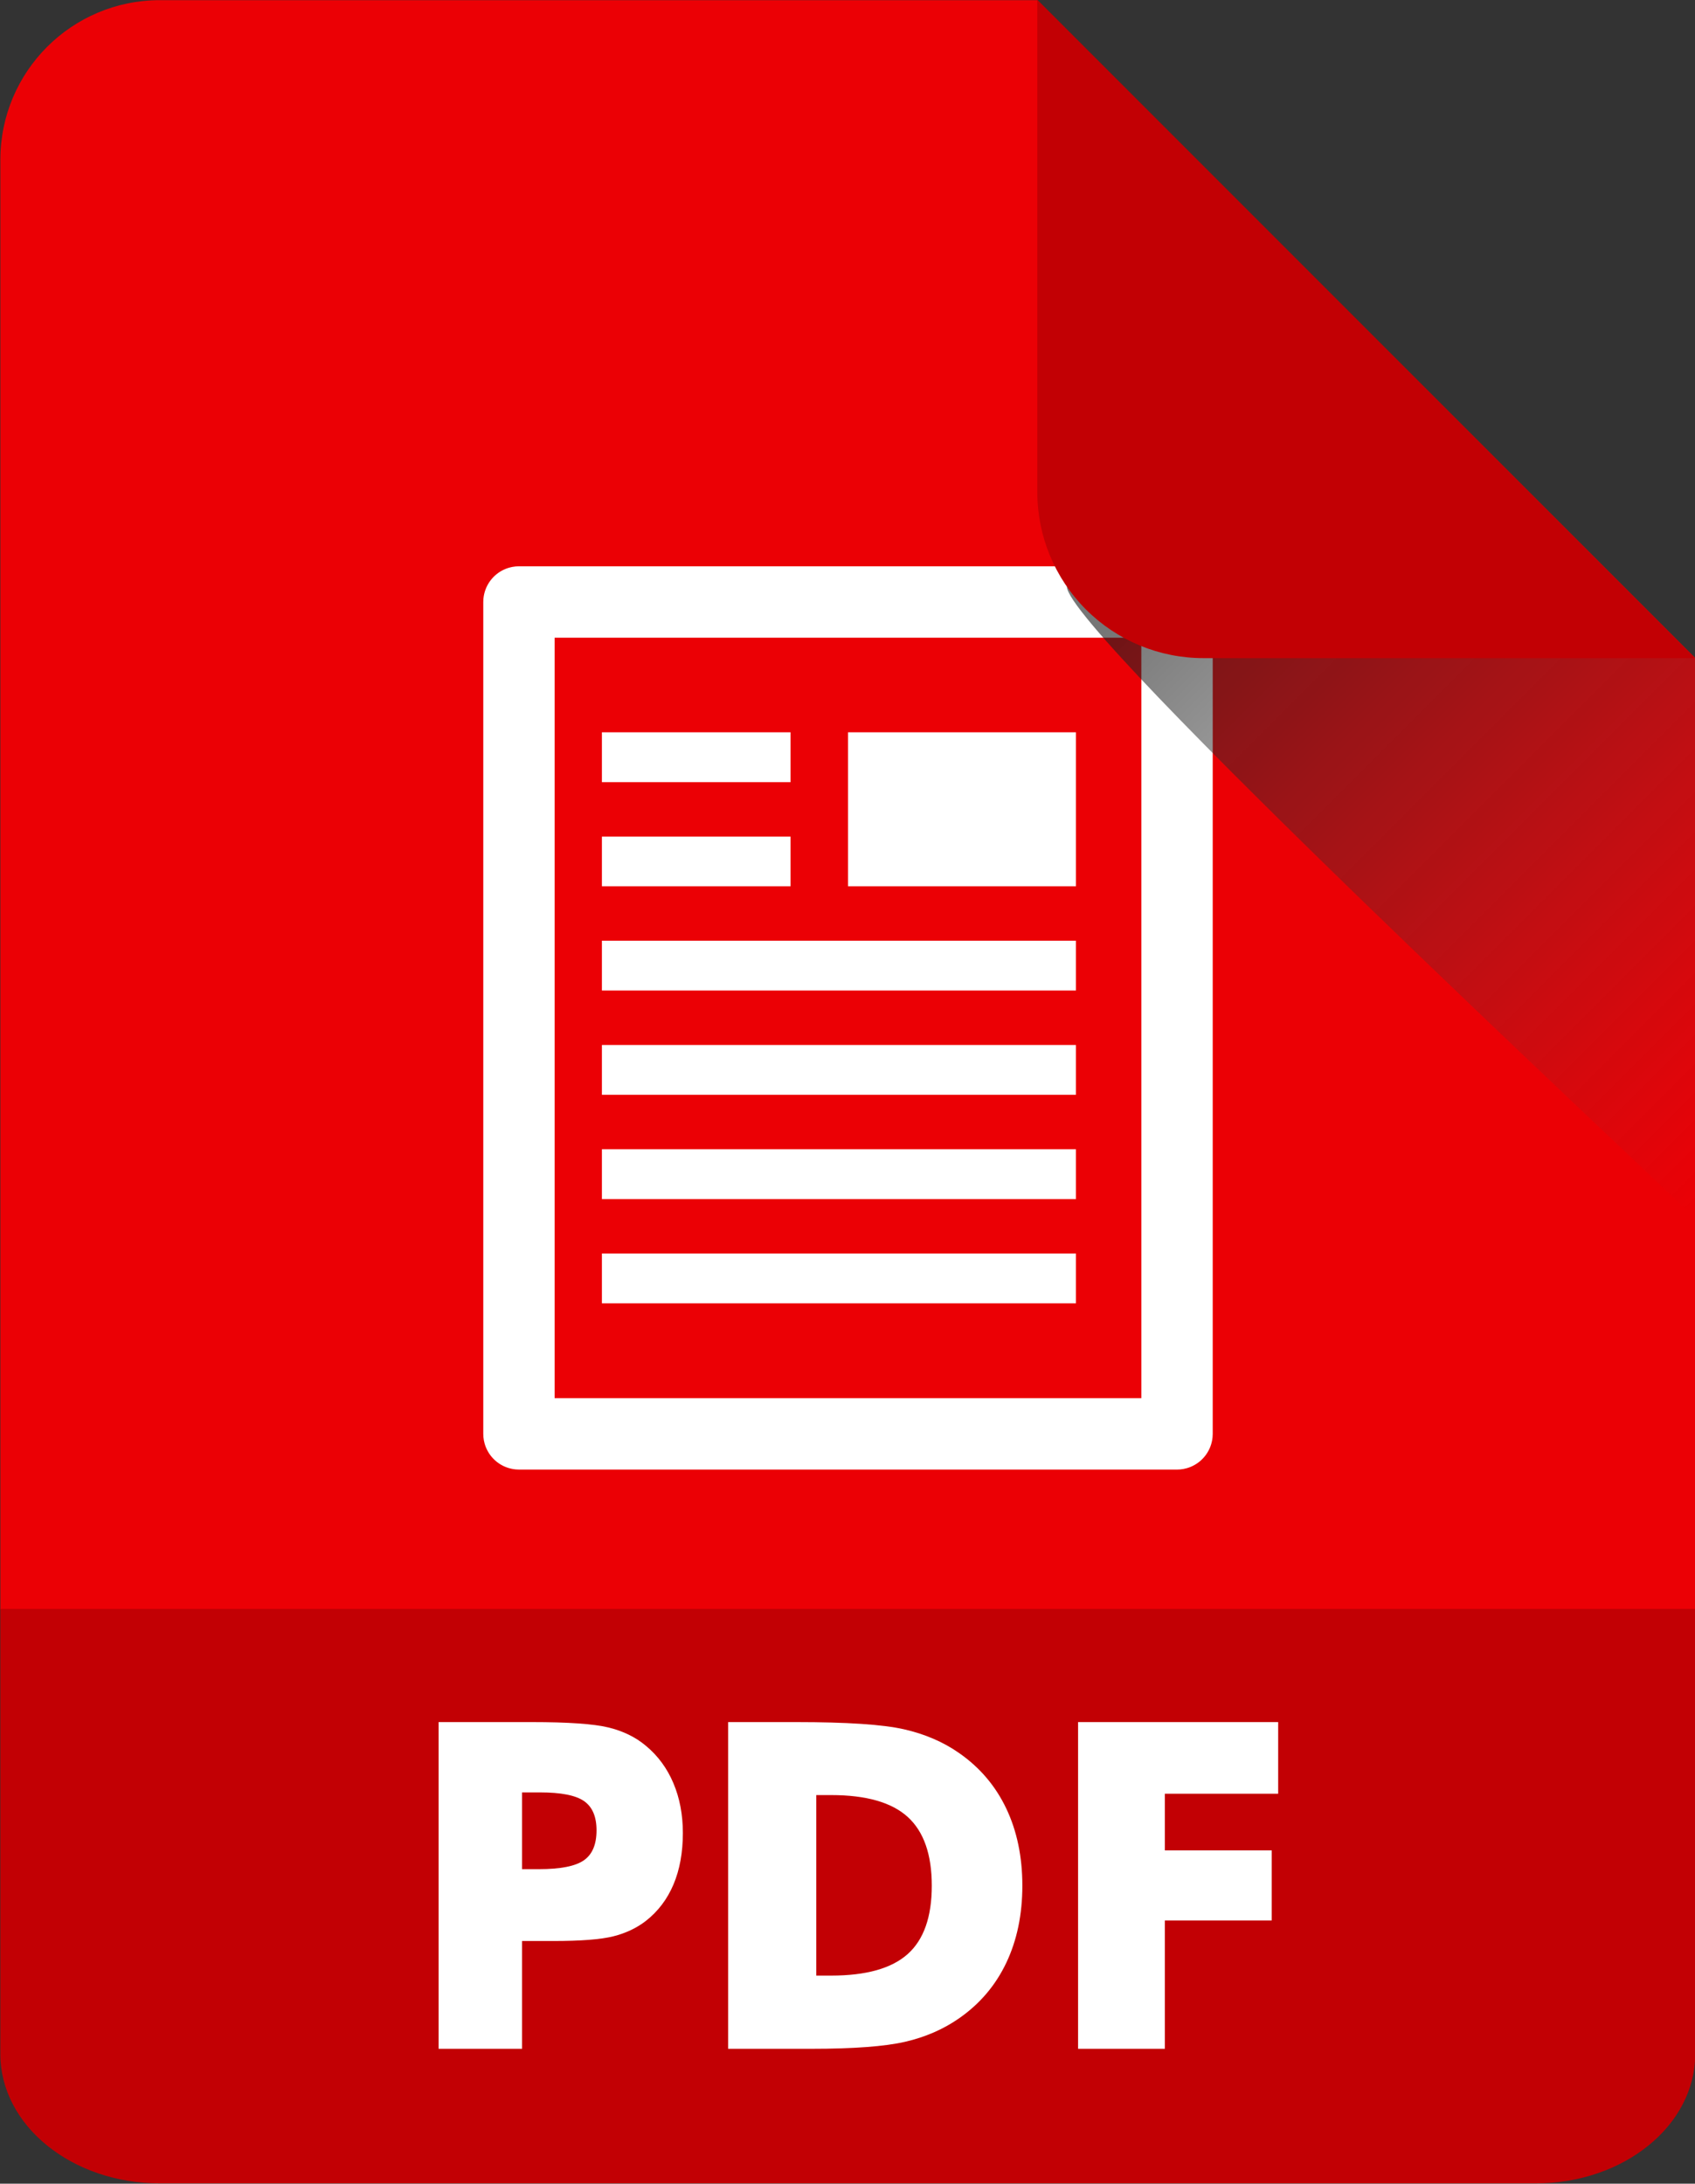
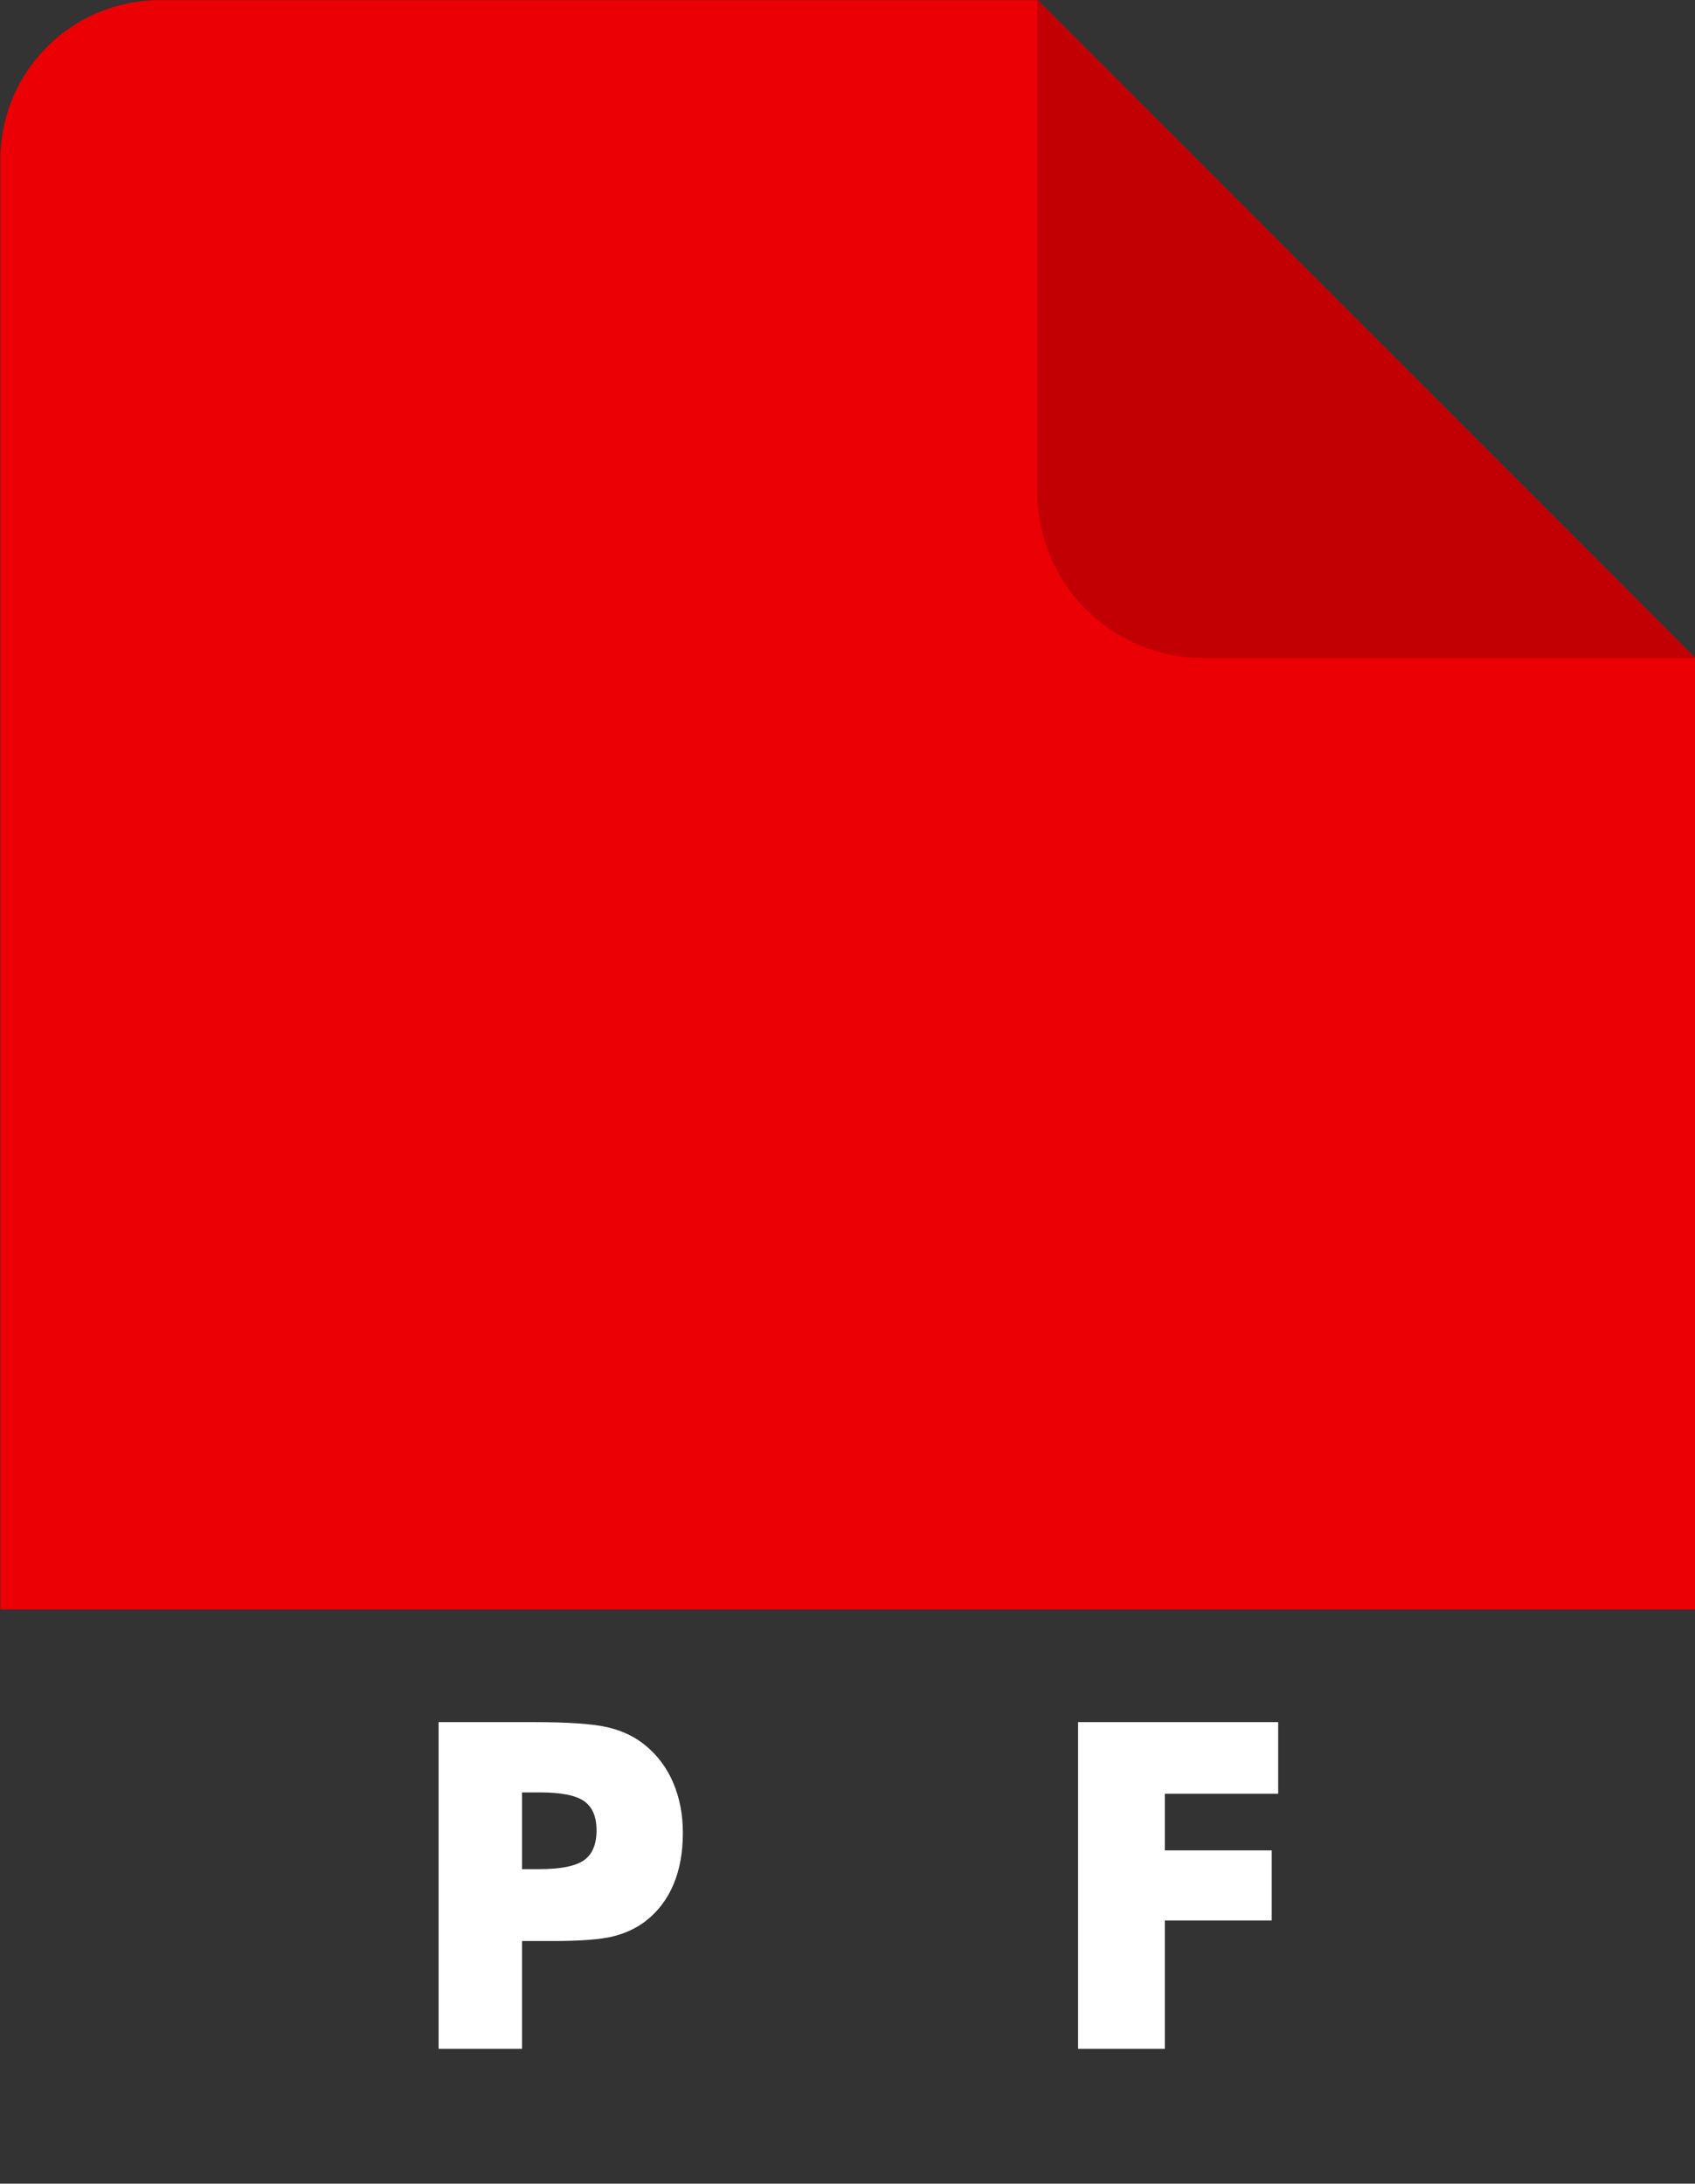
<svg xmlns="http://www.w3.org/2000/svg" clip-rule="evenodd" fill-rule="evenodd" stroke-linejoin="round" stroke-miterlimit="1.414" version="1.1" viewBox="201.28 253.73 182.13 234.55">
  <rect x="201.28" y="253.73" width="182.13" height="234.55" fill="#333333" stroke="none" />
  <g transform="matrix(.48 0 0 .48 -14.4 -101.3)">
    <g transform="translate(0 181.04)">
      <g transform="matrix(.472 0 0 .472 152.4 458.84)">
        <path d="m629.27 911.11v-624.02c0-41.778 33.867-75.646 75.645-75.646h416.3l311.9 311.9v451.04h-803.84v-63.27z" fill="#eb0005" style="--darkreader-inline-fill: #bc0004;" data-darkreader-inline-fill="" />
        <g transform="matrix(1 0 0 .873 -2.0464e-12 160.45)">
-           <path d="m1433.1 932.09v241.64c0 38.83-33.86 70.3-75.64 70.3h-652.56c-41.778 0-75.645-31.47-75.645-70.3v-241.64h803.84z" fill="#c20004" style="--darkreader-inline-fill: #9b0003;" data-darkreader-inline-fill="" />
-         </g>
+           </g>
        <g transform="matrix(2.119 0 0 2.119 -322.9 -1007.5)">
-           <path d="m712.71 904h-147.29c-0.246-0.011-0.492-0.011-0.737-0.034-0.735-0.068-1.46-0.239-2.148-0.505-1.148-0.445-2.187-1.157-3.017-2.067-0.829-0.91-1.442-2.01-1.779-3.194-0.135-0.474-0.226-0.959-0.271-1.449-0.023-0.245-0.023-0.491-0.034-0.737v-186.12c0.011-0.246 0.011-0.492 0.034-0.737 0.068-0.735 0.239-1.46 0.505-2.148 0.445-1.148 1.157-2.187 2.067-3.017 0.91-0.829 2.01-1.442 3.195-1.779 0.473-0.135 0.958-0.226 1.448-0.271 0.245-0.023 0.491-0.023 0.737-0.034h147.29c0.245 0.011 0.491 0.022 0.736 0.034 0.244 0.034 0.489 0.057 0.731 0.102 0.484 0.09 0.958 0.225 1.417 0.403 0.918 0.356 1.768 0.882 2.496 1.545 0.91 0.83 1.622 1.869 2.066 3.017 0.267 0.688 0.437 1.413 0.506 2.148 0.022 0.245 0.022 0.491 0.034 0.737v186.12c-0.012 0.246-0.012 0.492-0.034 0.737-0.069 0.735-0.239 1.46-0.506 2.148-0.444 1.148-1.156 2.187-2.066 3.017-0.91 0.829-2.011 1.442-3.195 1.779-0.473 0.135-0.958 0.226-1.449 0.271-0.244 0.023-0.491 0.023-0.736 0.034zm-7.987-186.12h-131.32v170.15h131.32v-170.15zm-14.649 137.78v11.148h-106.09v-11.148h106.09zm-106.09-23.329h106.09v11.148h-106.09v-11.148zm0-23.33h106.09v11.149h-106.09v-11.149zm0-23.329h106.09v11.149h-106.09v-11.149zm55.083-46.619h51.009v34.438h-51.009v-34.438zm-55.083 23.329h42.215v11.109h-42.215v-11.109zm0-23.329h42.215v11.149h-42.215v-11.149z" fill="#fff" style="--darkreader-inline-fill: #181a1b;" data-darkreader-inline-fill="" />
-         </g>
+           </g>
        <g transform="translate(3.26 -1.5916e-12)">
-           <path d="m1117.8 211.44h0.14l311.94 311.94v260.83c-2.19 1.131-4.06 1.055-5.56-0.442-14.77-14.769-292.47-273.35-292.47-294.24 0-91.863-13.88-275.89-14.05-278.09z" fill="url(#a)" />
-         </g>
+           </g>
        <g transform="translate(3.26 -1.5348e-12)">
          <path d="m1117.8 211.44h0.14l311.94 311.94h-233.33c-20.88 0-40.91-8.297-55.68-23.066s-23.07-34.8-23.07-55.686v-233.19z" fill="#c20004" style="--darkreader-inline-fill: #ff4448;" data-darkreader-inline-fill="" />
        </g>
        <g transform="translate(0 44.289)" fill="#fff" fill-rule="nonzero" style="--darkreader-inline-fill: #181a1b;" data-darkreader-inline-fill="">
          <path d="m876.68 1138.4h-39.567v-154.89h44.116c17.28 0 29.411 0.847 36.394 2.539 6.982 1.693 12.907 4.585 17.773 8.675 5.713 4.726 10.068 10.634 13.066 17.724 2.997 7.08 4.496 14.97 4.496 23.64 0 9.24-1.481 17.37-4.443 24.39-2.963 7.01-7.335 12.78-13.119 17.3-4.373 3.38-9.521 5.81-15.446 7.3-5.924 1.48-15.411 2.22-28.458 2.22h-14.812v51.1zm0-85.17h8.041c10.156 0 17.244-1.39 21.264-4.18 4.021-2.78 6.031-7.53 6.031-14.23 0-6.49-1.975-11.11-5.925-13.86s-10.932-4.12-20.947-4.12h-8.464v36.39z" />
-           <path d="m974.43 1138.4v-154.89h32.269c24.05 0 41.06 1.129 51.04 3.386s18.75 6.03 26.29 11.32c9.81 6.842 17.25 15.602 22.33 26.292 5.07 10.68 7.61 22.87 7.61 36.55s-2.54 25.87-7.61 36.55c-5.08 10.69-12.52 19.45-22.33 26.29-7.47 5.22-16.01 8.94-25.6 11.16s-24.47 3.34-44.64 3.34h-39.359zm41.789-34.71h7.09c16.57 0 28.67-3.4 36.29-10.21 7.61-6.8 11.42-17.61 11.42-32.42s-3.81-25.67-11.42-32.59c-7.62-6.91-19.72-10.36-36.29-10.36h-7.09v85.58z" />
          <path d="m1140.4 1138.4v-154.89h94.9v33.958h-53.74v26.87h50.67v33.22h-50.67v60.84h-41.16z" />
        </g>
      </g>
    </g>
  </g>
  <defs>
    <linearGradient id="a" x2="1" gradientTransform="matrix(278.39 273.89 -273.89 278.39 1214.6 446.11)" gradientUnits="userSpaceOnUse">
      <stop stop-color="#212121" stop-opacity=".616" offset="0" style="--darkreader-inline-stopcolor: #191b1c;" data-darkreader-inline-stopcolor="" />
      <stop stop-color="#4d4d4d" stop-opacity="0" offset="1" style="--darkreader-inline-stopcolor: #3a3f41;" data-darkreader-inline-stopcolor="" />
    </linearGradient>
  </defs>
</svg>